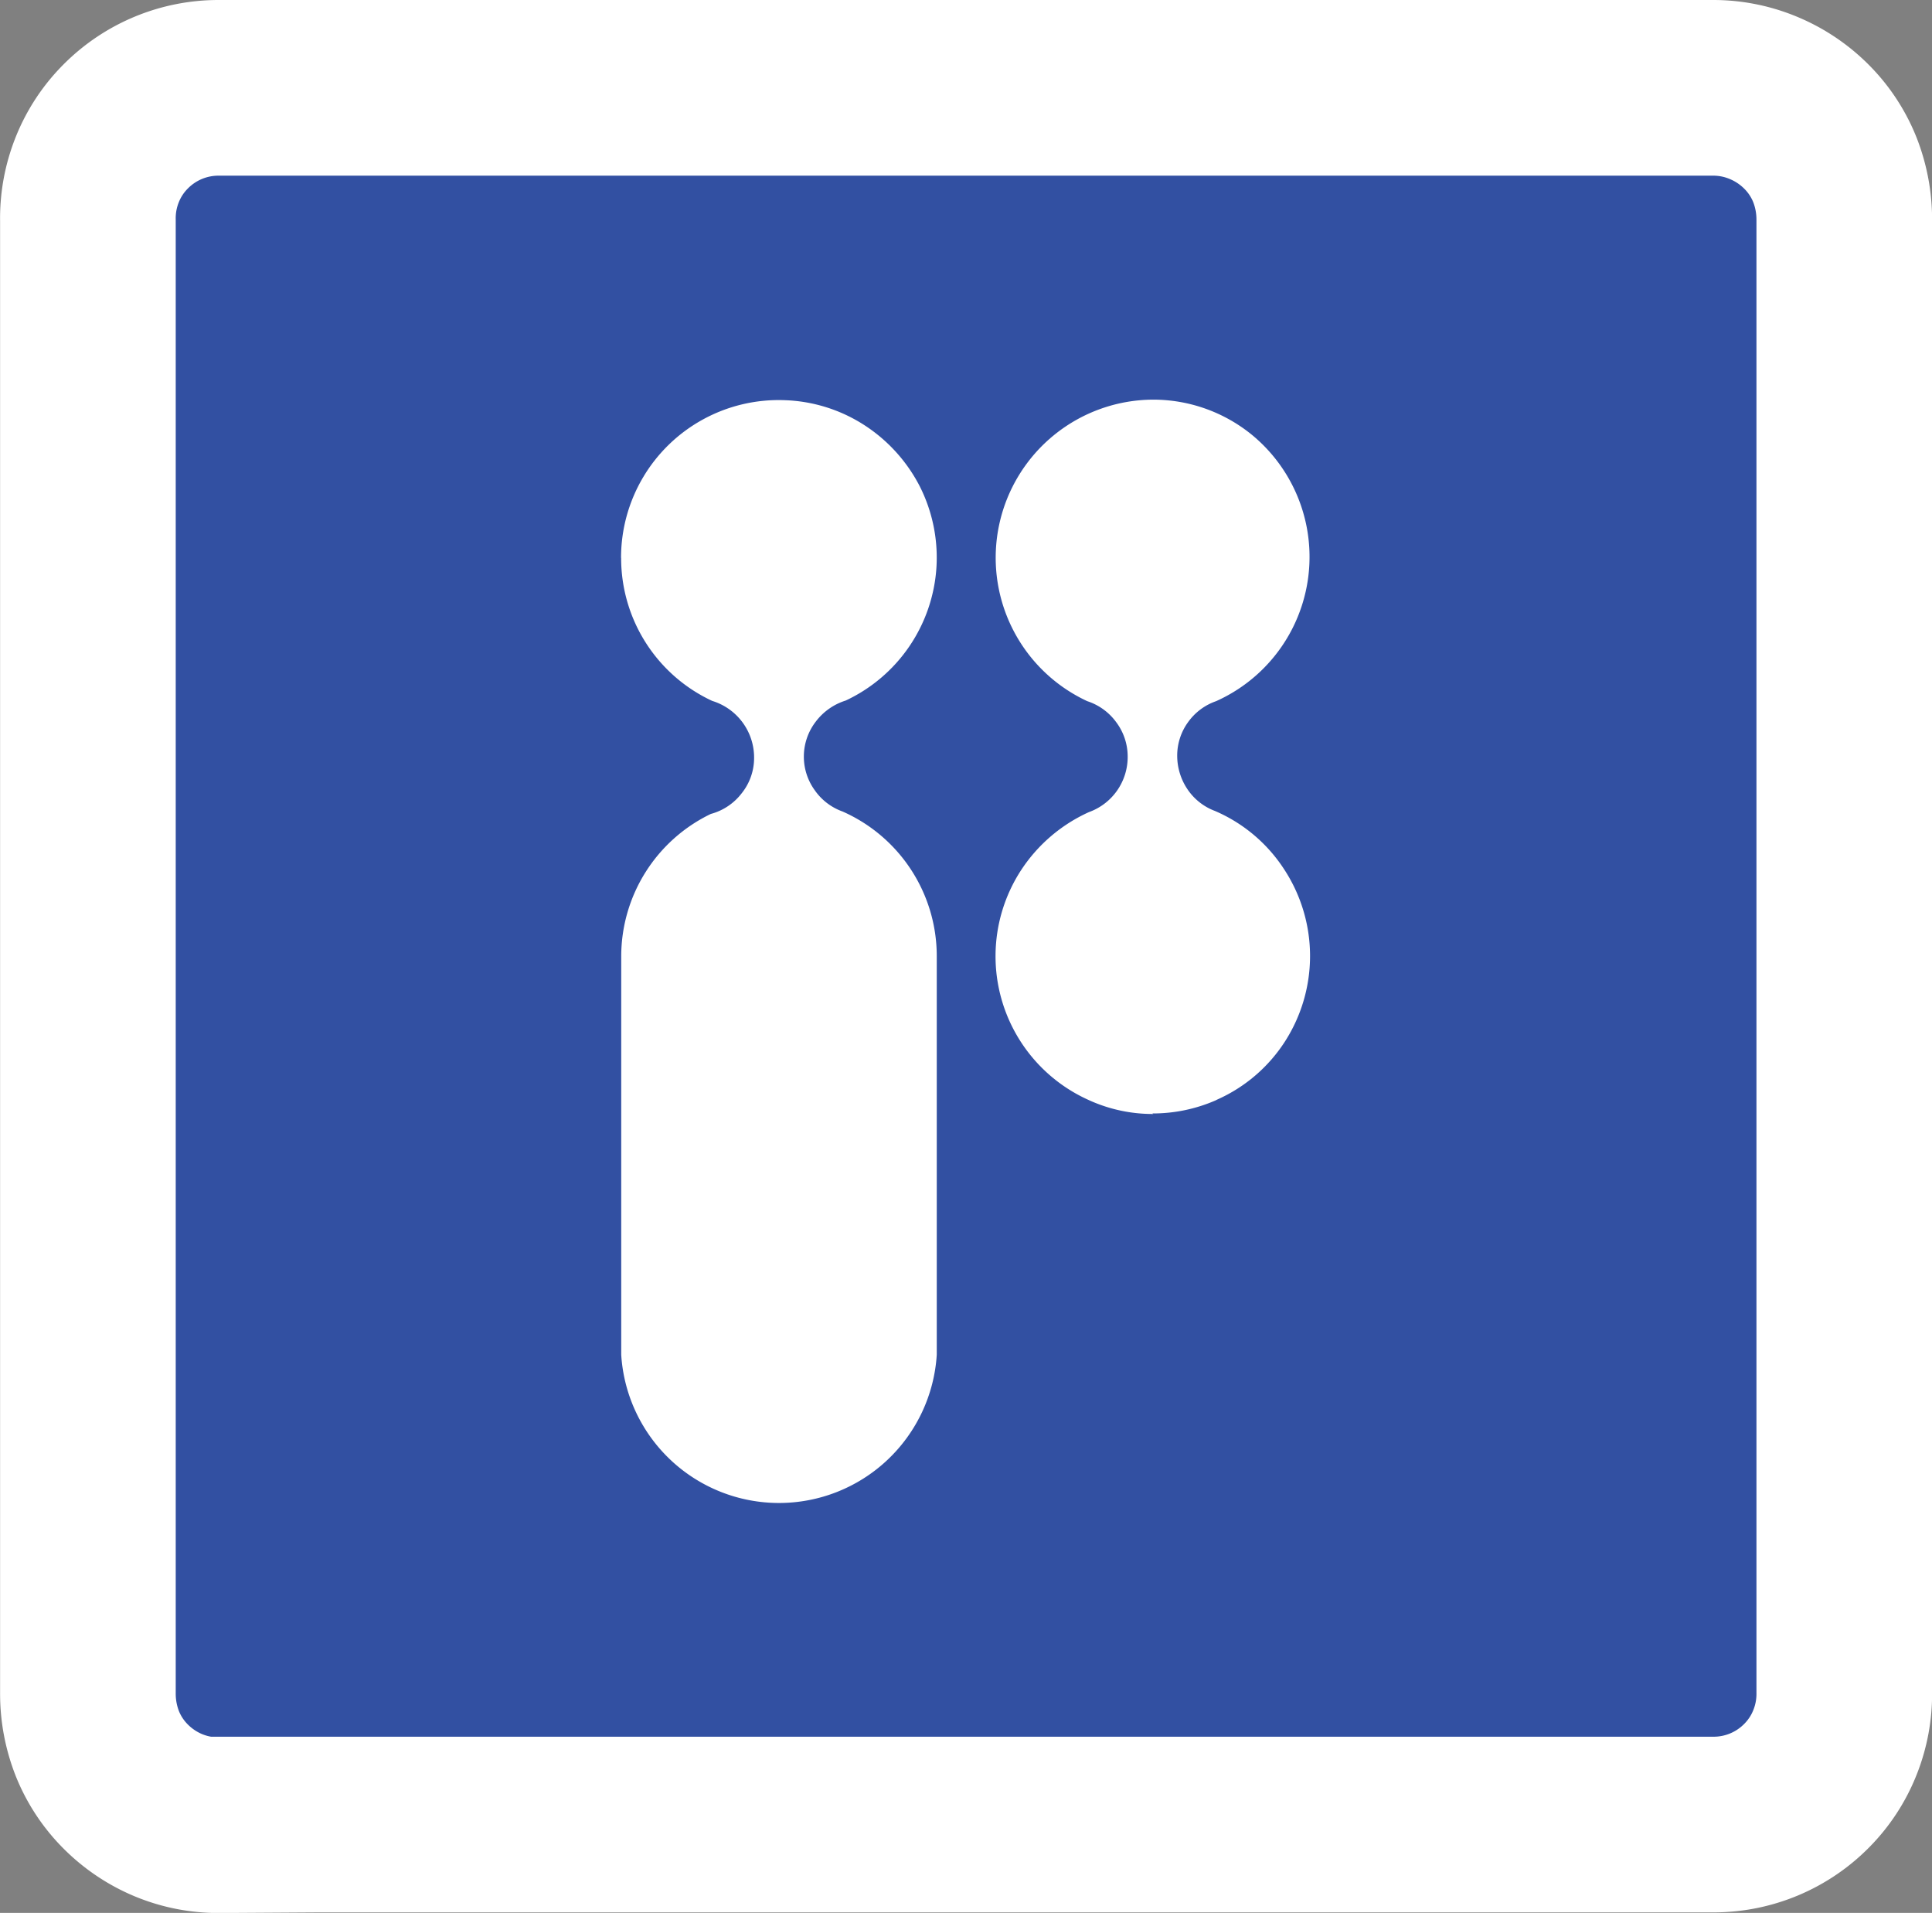
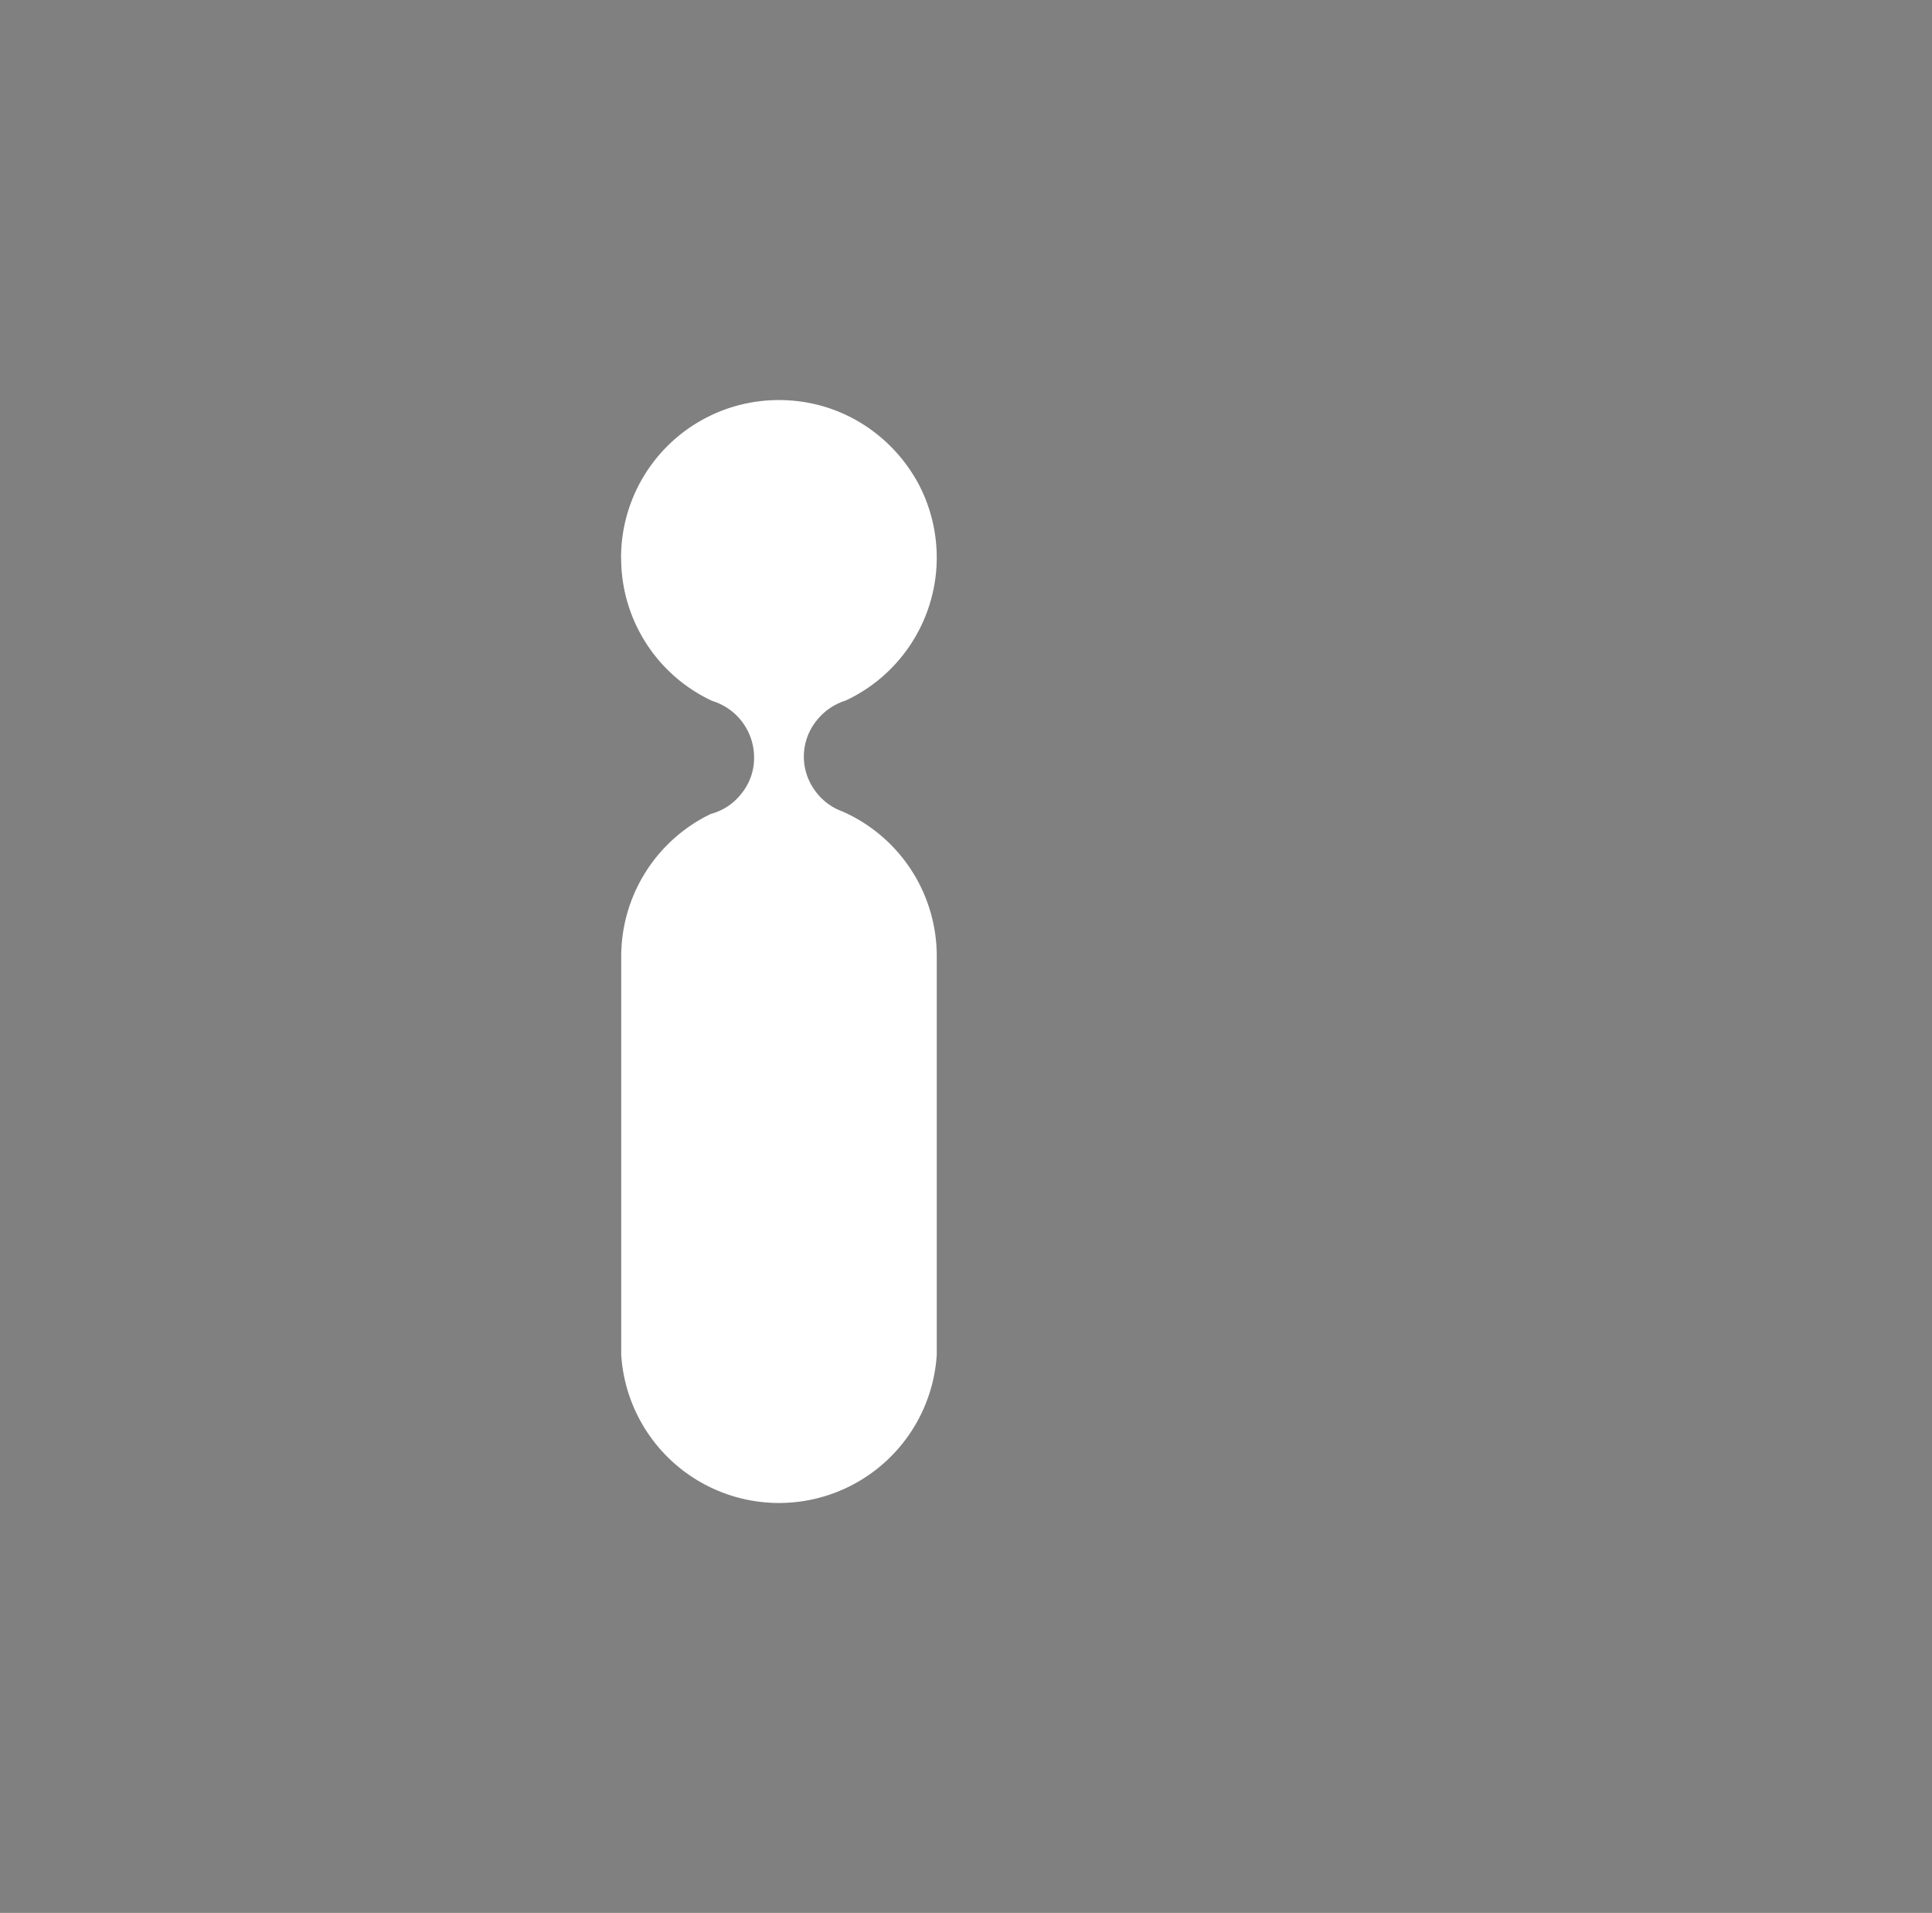
<svg xmlns="http://www.w3.org/2000/svg" width="22" height="21.779" viewBox="0 0 22 21.779">
  <rect x="0" y="0" width="22" height="21.779" fill="#808080" stroke="none" />
  <g id="Group_17568" data-name="Group 17568" transform="translate(0.001 0.01)">
    <g id="Group_8364" data-name="Group 8364" transform="translate(0.999 0.99)">
-       <path id="Rectangle_3453" data-name="Rectangle 3453" d="M2.493,20.763H19.506a1.488,1.488,0,0,0,1.063-.44,1.46,1.46,0,0,0,.323-.49A1.488,1.488,0,0,0,21,19.256V2.5a1.552,1.552,0,0,0-.107-.577,1.46,1.46,0,0,0-.323-.49,1.507,1.507,0,0,0-.487-.327A1.482,1.482,0,0,0,19.506.99H2.493a1.488,1.488,0,0,0-1.063.44,1.46,1.46,0,0,0-.323.49A1.488,1.488,0,0,0,1,2.5V19.263a1.552,1.552,0,0,0,.107.577,1.46,1.46,0,0,0,.323.49,1.507,1.507,0,0,0,.487.327,1.482,1.482,0,0,0,.577.113Z" transform="translate(-0.999 -0.99)" fill="#3250a2" stroke="#fff" stroke-width="2" />
      <g id="Group_173202" data-name="Group 173202" transform="translate(6.073 3.55)">
        <g id="Group_173201" data-name="Group 173201">
          <path id="Path_38230" data-name="Path 38230" d="M19.22,13.448a1.792,1.792,0,0,0,1.037,1.627.674.674,0,0,1,.477.65.642.642,0,0,1-.14.4.657.657,0,0,1-.353.237,1.8,1.8,0,0,0-1.02,1.62v4.537a1.8,1.8,0,0,0,3.593,0V17.981a1.8,1.8,0,0,0-1.073-1.647.654.654,0,0,1-.317-.243.652.652,0,0,1,.01-.777.682.682,0,0,1,.343-.243,1.8,1.8,0,0,0,1.033-1.51,1.8,1.8,0,0,0-.19-.93,1.823,1.823,0,0,0-.637-.7,1.779,1.779,0,0,0-.907-.28,1.795,1.795,0,0,0-1.857,1.793Z" transform="translate(-19.22 -11.645)" fill="#fff" fill-rule="evenodd" />
-           <path id="Path_38231" data-name="Path 38231" d="M33.792,19.773a1.751,1.751,0,0,1-.723-.153l-.037-.017a1.794,1.794,0,0,1-.743-2.61,1.817,1.817,0,0,1,.77-.657A.667.667,0,0,0,33.5,15.7a.65.65,0,0,0-.13-.387.661.661,0,0,0-.33-.24,1.8,1.8,0,0,1,.747-3.433,1.78,1.78,0,0,1,1.127.4,1.8,1.8,0,0,1-.407,3.033.656.656,0,0,0-.32.24.647.647,0,0,0-.123.38.683.683,0,0,0,.117.383.652.652,0,0,0,.313.247,1.77,1.77,0,0,1,.783.657,1.8,1.8,0,0,1,.017,1.963,1.775,1.775,0,0,1-.777.667l-.013.007a1.791,1.791,0,0,1-.723.15" transform="translate(-27.732 -11.64)" fill="#fff" />
        </g>
      </g>
    </g>
  </g>
</svg>